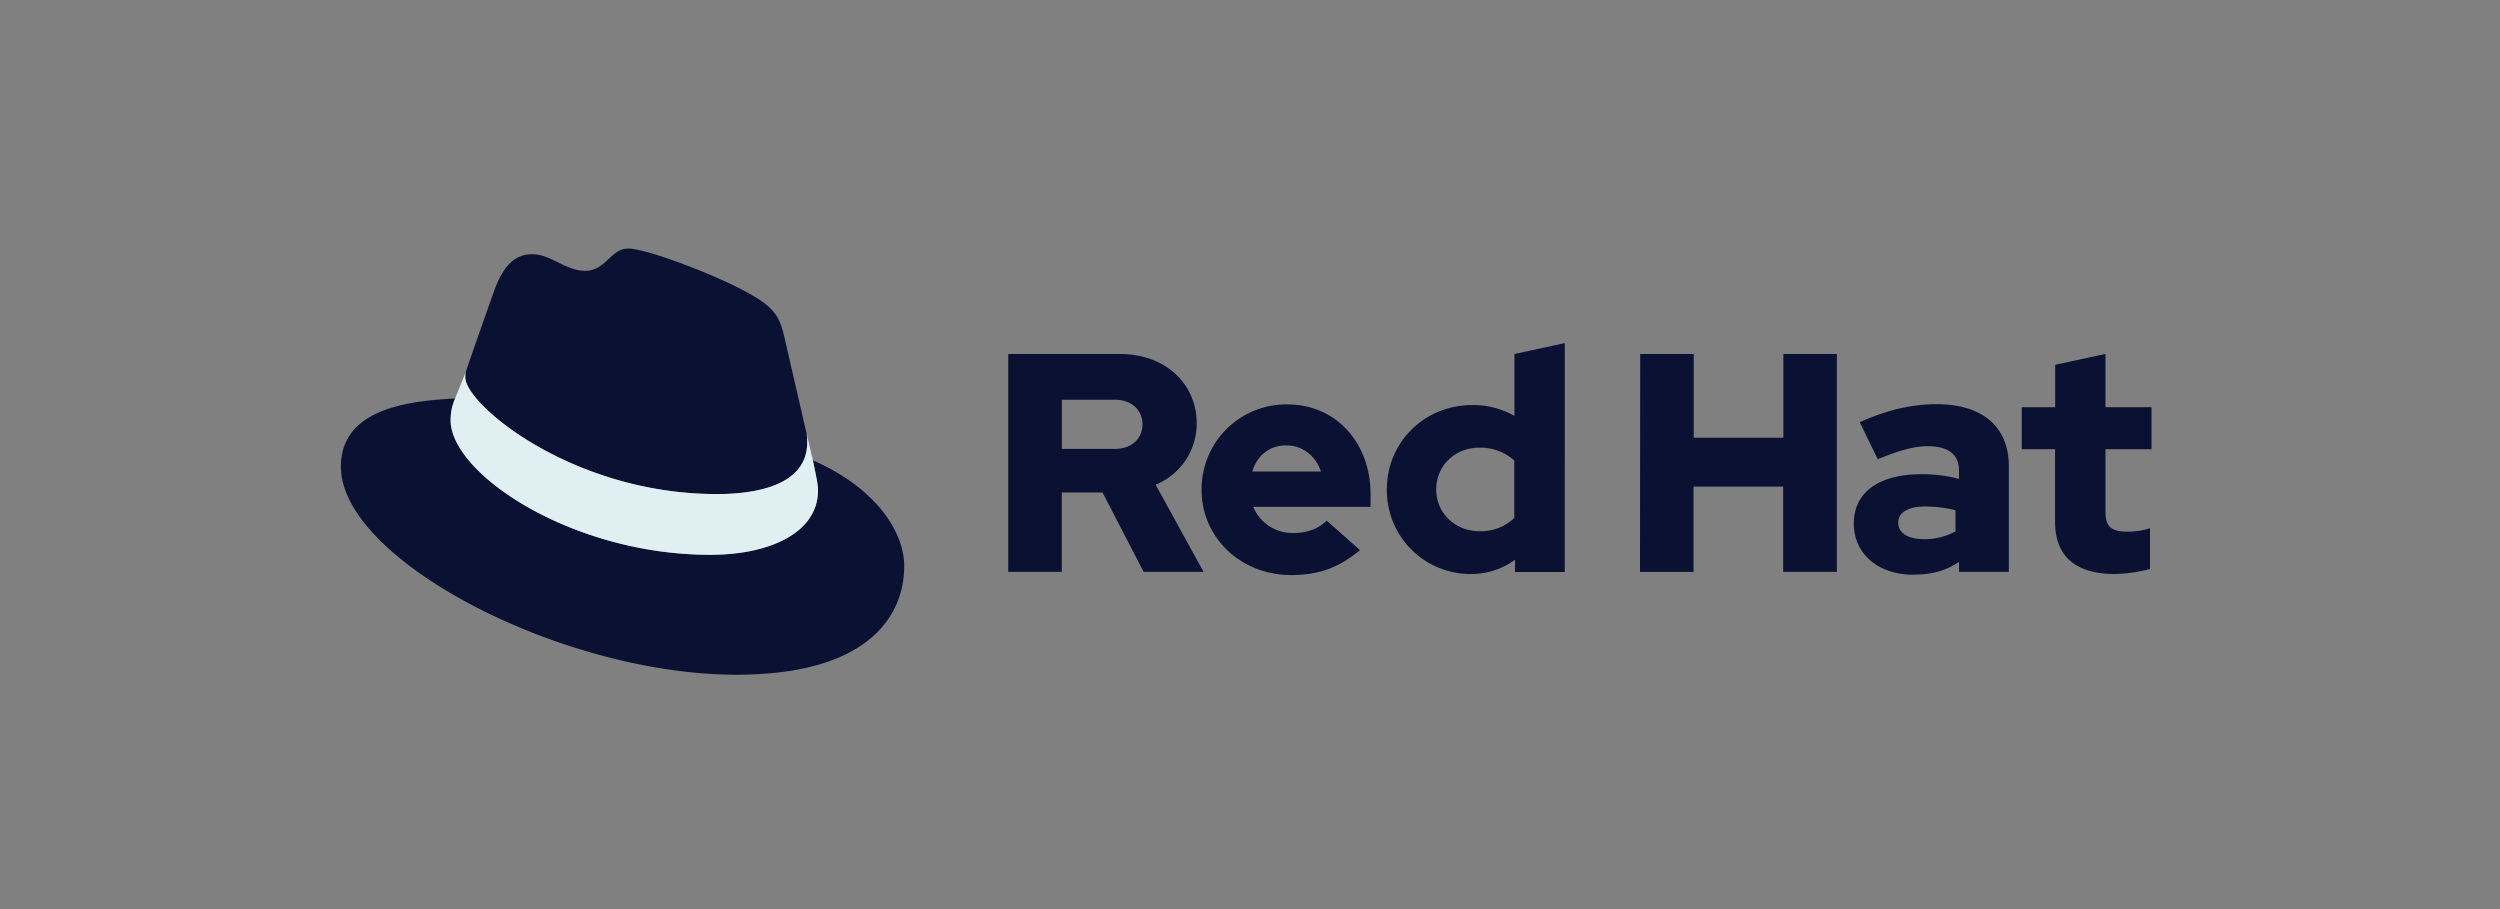
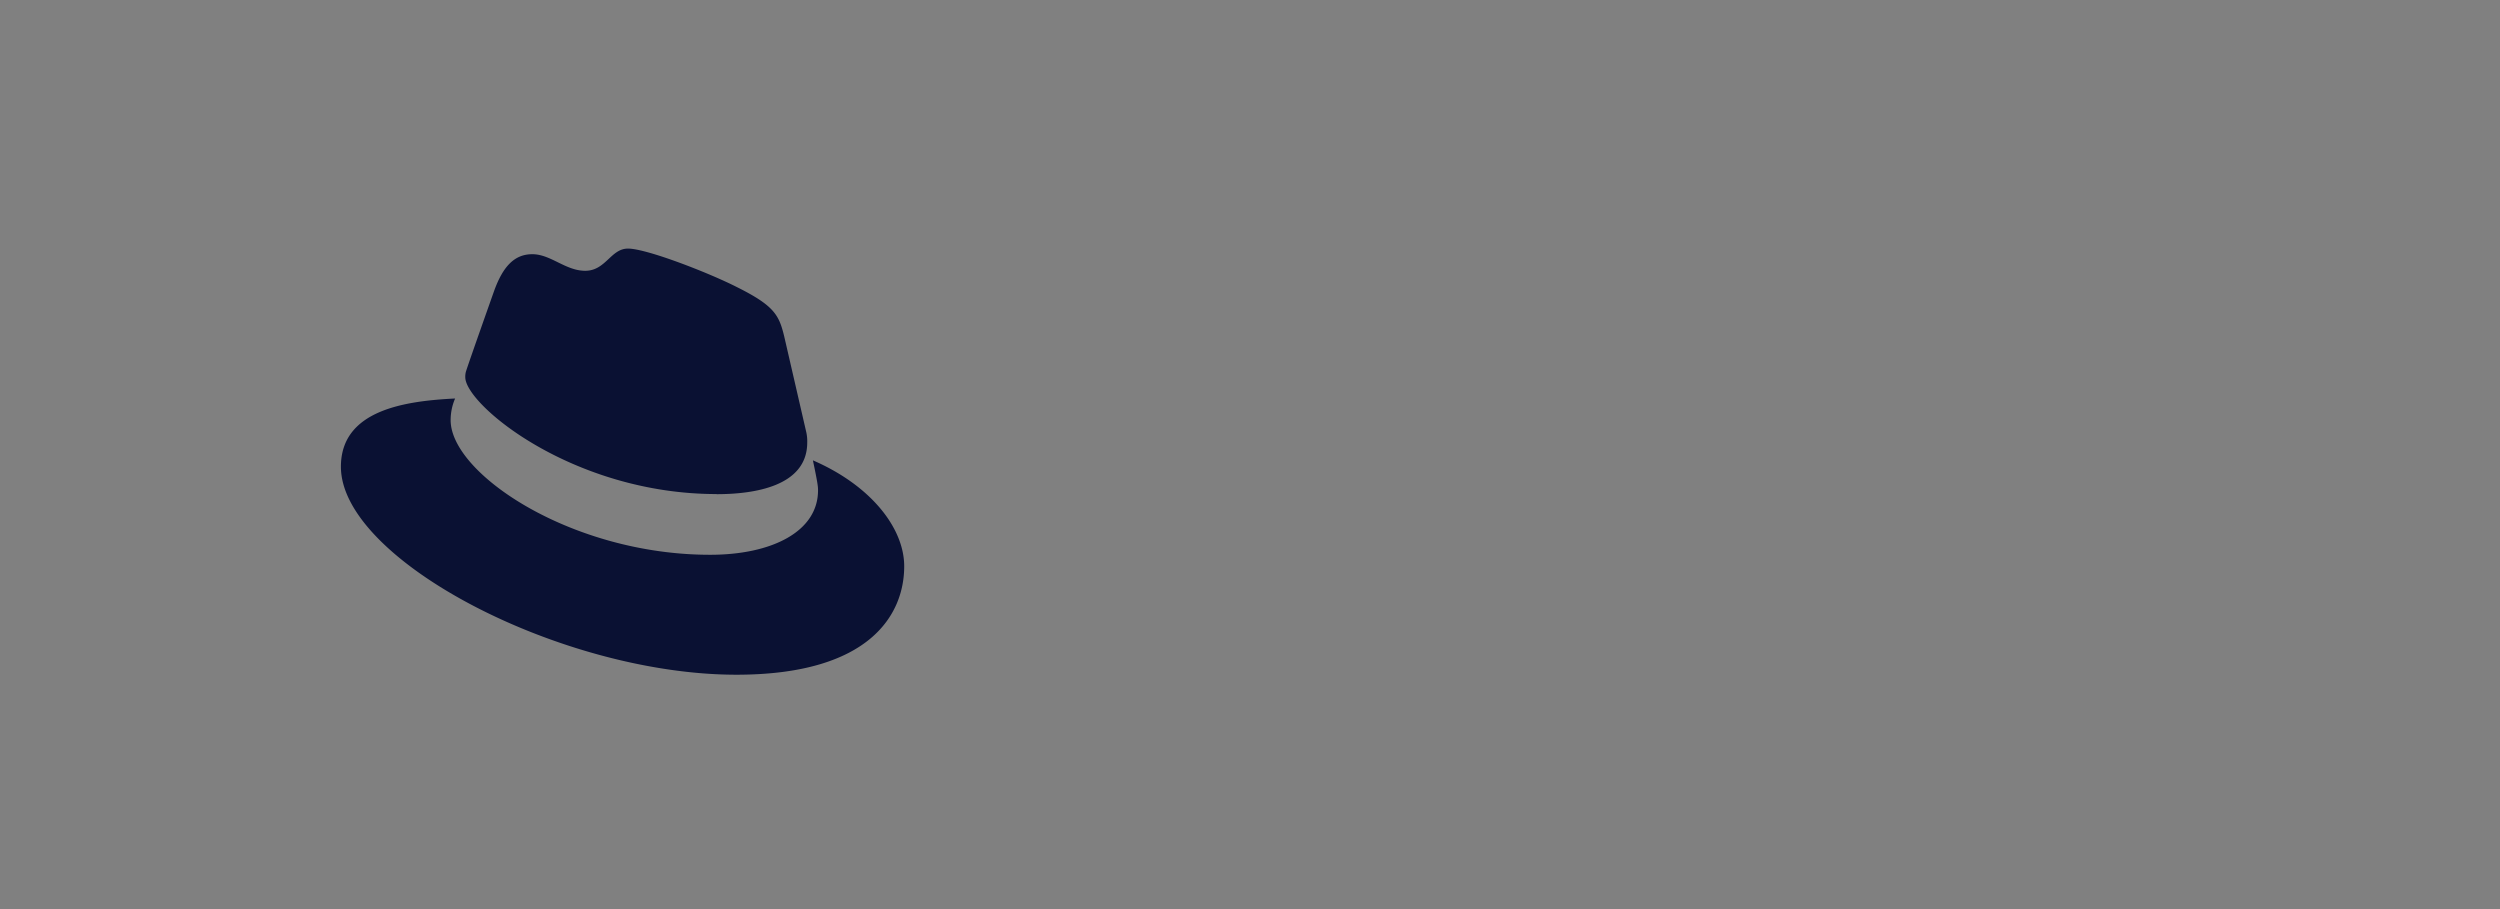
<svg xmlns="http://www.w3.org/2000/svg" width="176" height="64" fill="none">
  <rect width="100%" height="100%" fill="#808080" stroke="none" />
  <path d="M50.452 34.79c2.606 0 6.377-.538 6.377-3.638a2.915 2.915 0 0 0-.064-.712l-1.553-6.742c-.358-1.483-.672-2.156-3.277-3.458-2.02-1.034-6.422-2.74-7.725-2.74-1.212 0-1.564 1.563-3.01 1.563-1.392 0-2.425-1.167-3.727-1.167-1.25 0-2.065.852-2.694 2.604 0 0-1.752 4.942-1.977 5.658a1.338 1.338 0 0 0-.046.404c0 1.921 7.563 8.22 17.696 8.22m6.777-2.372c.36 1.707.36 1.886.36 2.11 0 2.917-3.279 4.536-7.589 4.536-9.742.007-18.275-5.702-18.275-9.475 0-.525.106-1.045.315-1.527-3.505.175-8.04.8-8.04 4.804C24 39.417 39.54 47.5 51.844 47.5c9.433 0 11.812-4.267 11.812-7.635 0-2.65-2.291-5.659-6.423-7.455" fill="#0A1133" />
-   <path d="M57.227 32.41c.36 1.707.36 1.886.36 2.111 0 2.917-3.279 4.536-7.59 4.536-9.741.006-18.274-5.703-18.274-9.475 0-.526.106-1.045.314-1.527l.763-1.888c-.035.129-.05.262-.046.396 0 1.92 7.562 8.219 17.696 8.219 2.606 0 6.377-.538 6.377-3.638a2.915 2.915 0 0 0-.065-.712l.465 1.979Z" fill="#DFEFF2" />
-   <path d="M144.676 36.73c0 2.476 1.49 3.68 4.207 3.68.836-.02 1.667-.138 2.477-.35v-2.872a5.181 5.181 0 0 1-1.6.241c-1.119 0-1.534-.35-1.534-1.402v-4.402h3.242v-2.958h-3.242v-3.75l-3.541.766v2.984h-2.352v2.958h2.343v5.104Zm-11.041.066c0-.767.768-1.14 1.929-1.14a8.984 8.984 0 0 1 2.104.263v1.49c-.679.37-1.442.559-2.215.547-1.137 0-1.818-.437-1.818-1.16Zm1.083 3.658c1.25 0 2.258-.262 3.2-.898v.703h3.504v-7.43c0-2.825-1.904-4.375-5.081-4.375-1.775 0-3.529.417-5.417 1.271l1.271 2.608c1.358-.57 2.5-.92 3.506-.92 1.459 0 2.213.568 2.213 1.73v.57a10.318 10.318 0 0 0-2.629-.33c-2.982 0-4.777 1.25-4.777 3.486 0 2.037 1.62 3.592 4.206 3.592m-19.259-.196h3.769v-6.01h6.311v6.003h3.779V24.921h-3.765v5.894h-6.31V24.92h-3.769l-.015 15.344Zm-14.345-5.813c0-1.666 1.314-2.937 3.045-2.937a3.586 3.586 0 0 1 2.45.9v4.052a3.393 3.393 0 0 1-2.45.929c-1.708 0-3.045-1.27-3.045-2.935m5.543 5.806h3.507V24.154l-3.542.767v4.36a5.897 5.897 0 0 0-2.958-.766c-3.373 0-6.025 2.606-6.025 5.937a5.887 5.887 0 0 0 5.916 5.959 5.235 5.235 0 0 0 3.111-1.007l-.009.863Zm-16.09-8.913c1.117 0 2.06.723 2.432 1.84h-4.833c.35-1.152 1.227-1.84 2.402-1.84Zm-5.972 3.125c0 3.375 2.76 6.005 6.308 6.005 1.95 0 3.375-.528 4.844-1.755l-2.346-2.083c-.548.57-1.358.877-2.32.877a2.997 2.997 0 0 1-2.85-1.84h8.26v-.88c0-3.682-2.475-6.332-5.85-6.332a5.951 5.951 0 0 0-6.042 6.002m-6.114-6.331c1.25 0 1.95.787 1.95 1.731 0 .944-.7 1.731-1.95 1.731h-3.728v-3.462h3.728Zm-7.5 12.116h3.768v-5.587h2.869l2.894 5.587h4.219l-3.375-6.135a4.64 4.64 0 0 0 2.891-4.317c0-2.76-2.169-4.885-5.416-4.885h-7.85v15.337Z" fill="#0A1133" />
</svg>